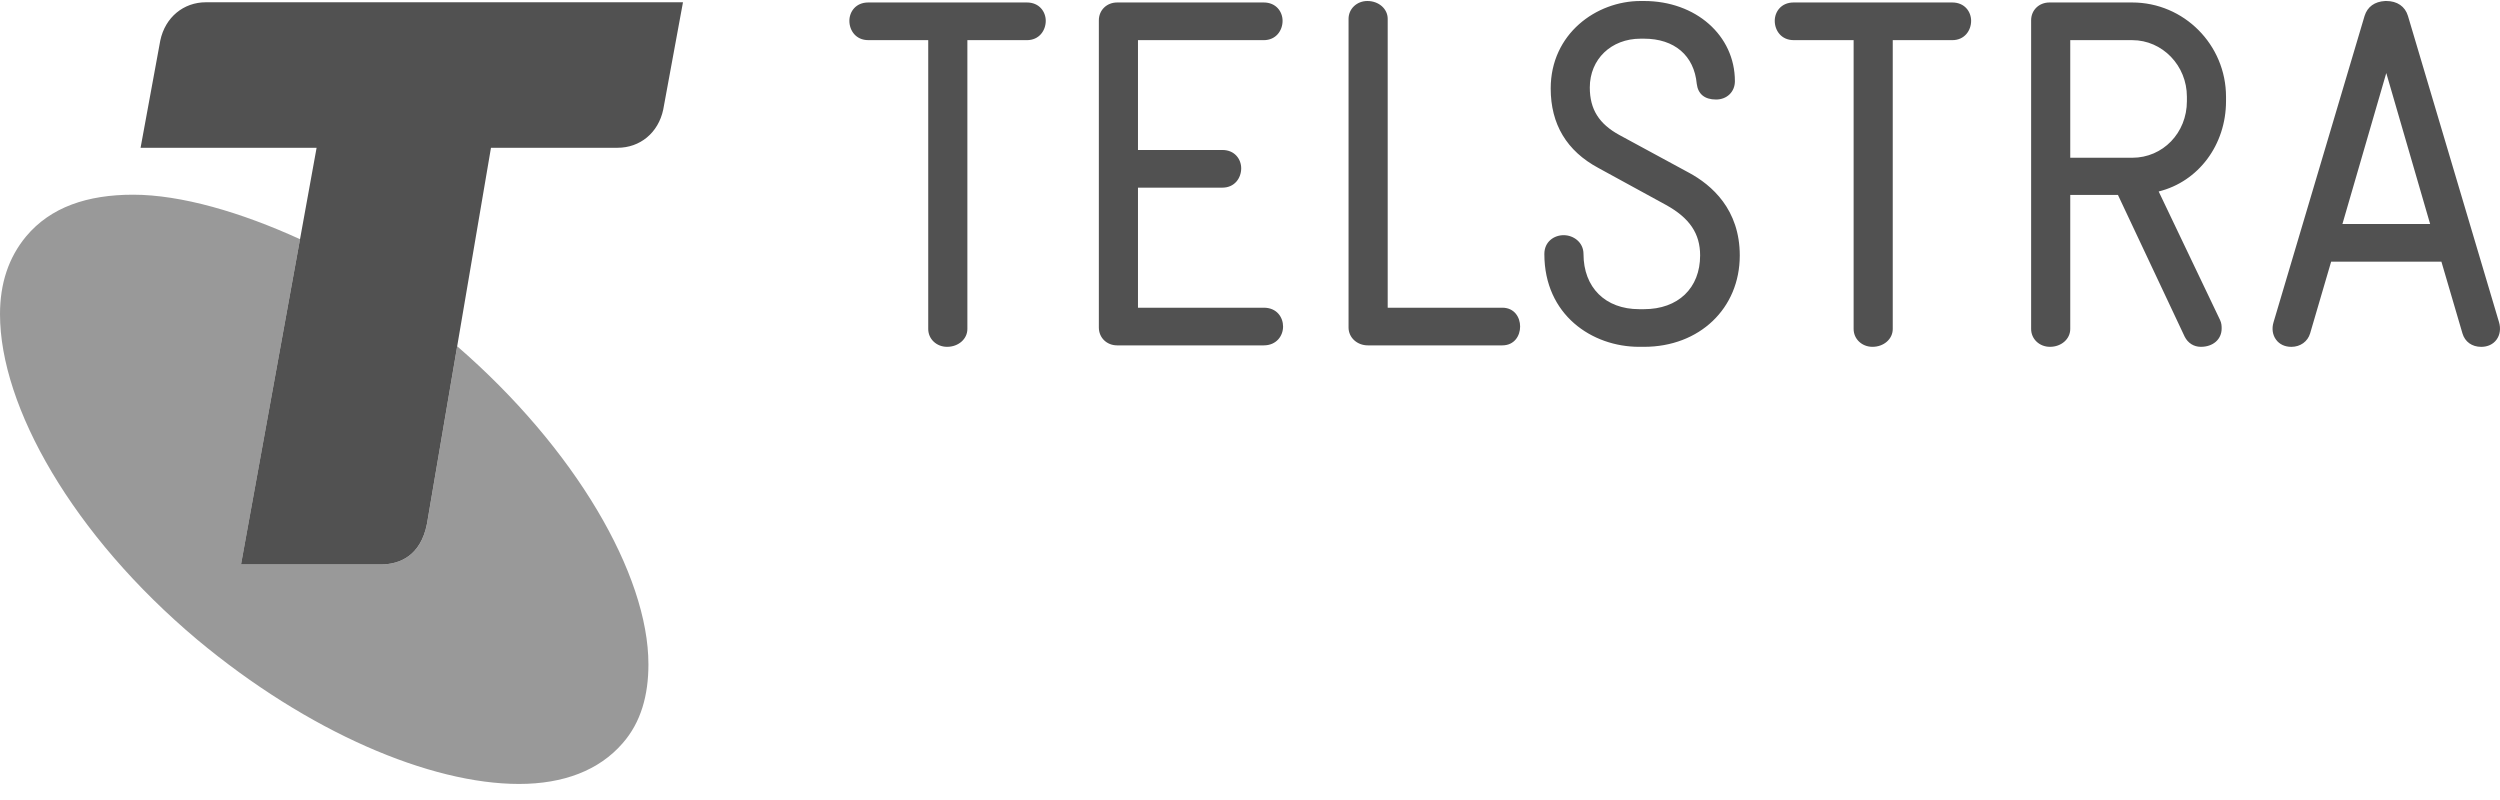
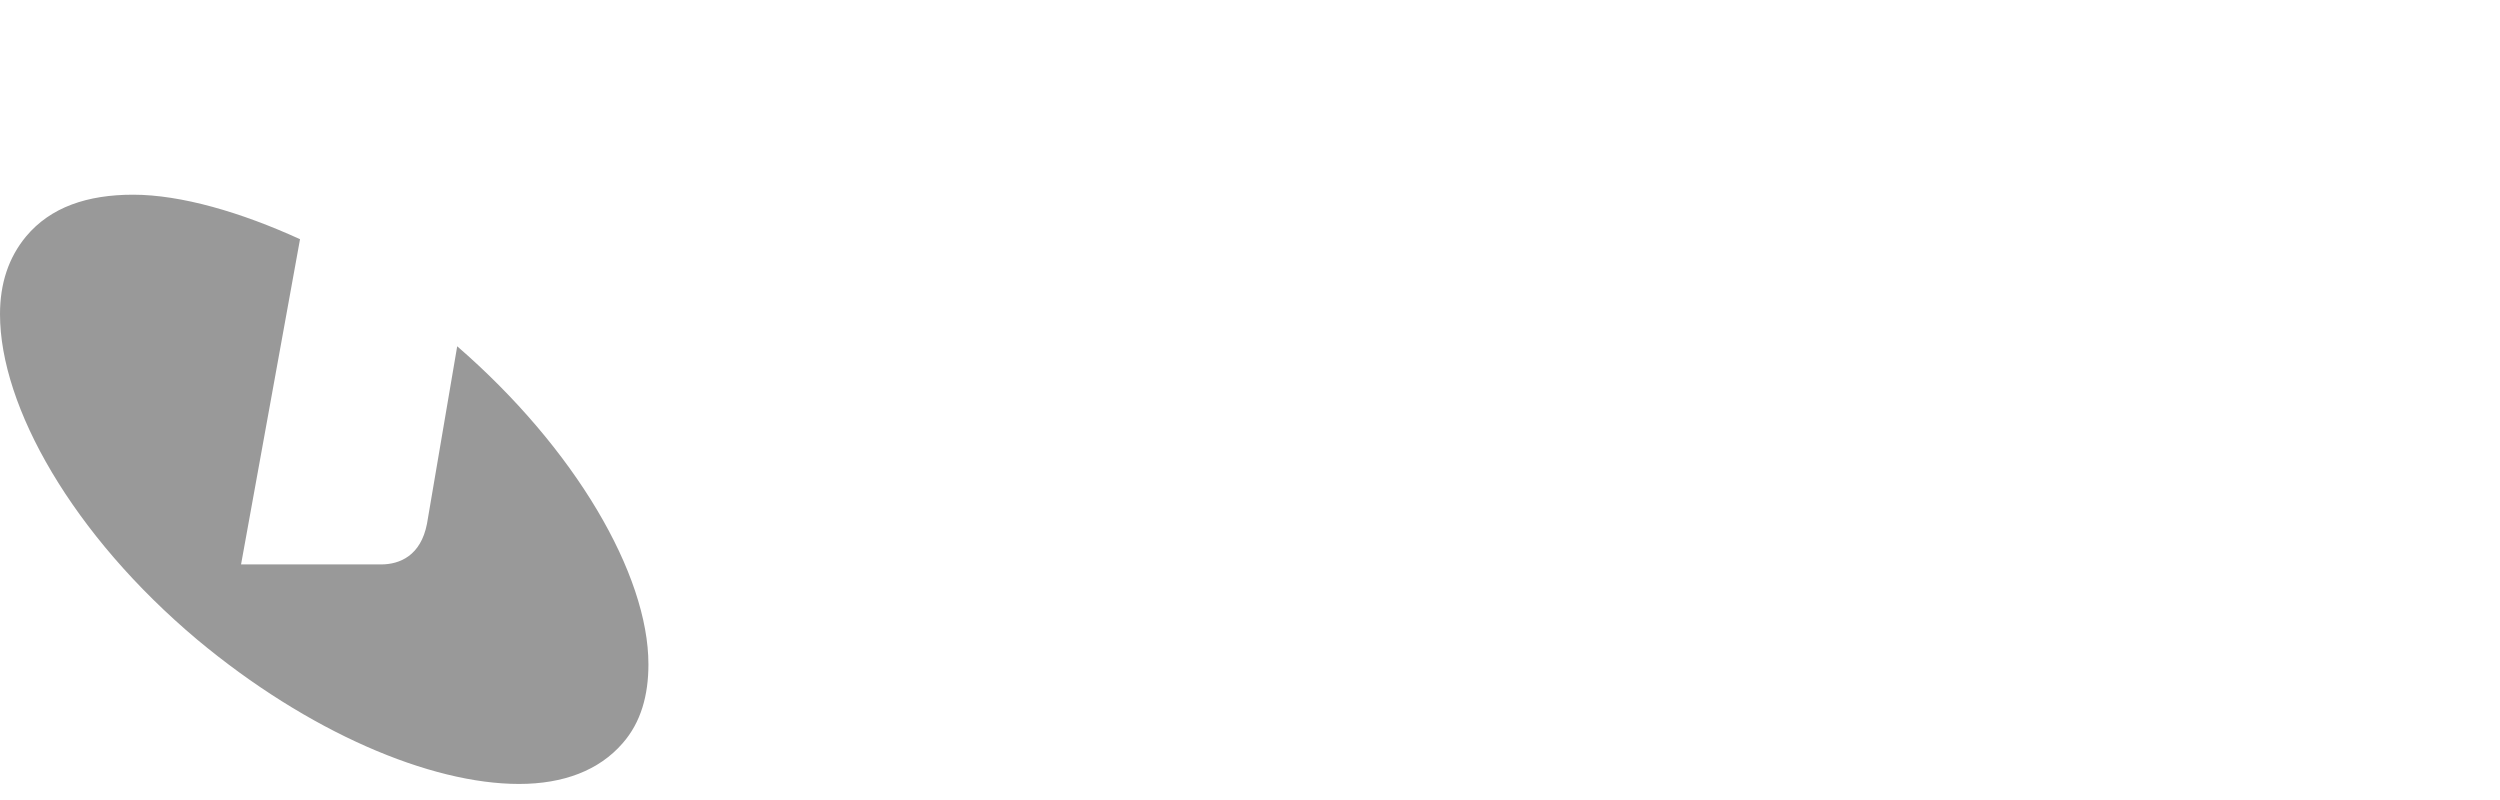
<svg xmlns="http://www.w3.org/2000/svg" width="100px" height="32px" viewBox="0 0 100 32" version="1.1">
  <title>Logo / B&amp;W / Telstra</title>
  <g id="Desktop" stroke="none" stroke-width="1" fill="none" fill-rule="evenodd">
    <g id="Profile" transform="translate(-771, -2273)" fill-rule="nonzero">
      <g id="Component-/-Project-/-Image-Grid-8x5" transform="translate(0, 1662)">
        <g id="Logo-/-B&amp;W-/-Telstra" transform="translate(771, 611)">
          <path d="M18.288,13.851 L17.079,20.953 C16.83,22.231 15.988,22.577 15.241,22.577 L9.642,22.577 L12.001,9.568 C9.645,8.491 7.24,7.788 5.325,7.788 C3.502,7.788 2.022,8.281 1.039,9.462 C0.345,10.301 0,11.336 0,12.569 C0,16.267 2.909,21.399 7.888,25.585 C12.326,29.286 17.209,31.358 20.762,31.358 C22.536,31.358 23.965,30.815 24.904,29.731 C25.642,28.892 25.937,27.804 25.937,26.573 C25.937,22.98 23.008,17.941 18.288,13.851 Z" id="Path" fill="#999999" />
-           <path d="M8.235,0.091 C7.346,0.091 6.607,0.688 6.411,1.623 L5.623,5.911 L12.664,5.911 L9.641,22.577 L15.24,22.577 C15.987,22.577 16.828,22.231 17.078,20.953 L19.639,5.911 L24.703,5.911 C25.595,5.911 26.332,5.319 26.529,4.383 L27.319,0.091 L8.235,0.091 Z M41.076,0.099 L34.729,0.099 C34.233,0.099 33.975,0.468 33.975,0.833 C33.975,1.217 34.234,1.605 34.729,1.605 L37.129,1.605 L37.129,13.159 C37.129,13.56 37.46,13.873 37.883,13.873 C38.338,13.873 38.695,13.56 38.695,13.159 L38.695,1.606 L41.076,1.606 C41.571,1.606 41.83,1.217 41.83,0.833 C41.83,0.468 41.571,0.099 41.076,0.099 Z M50.549,12.309 L45.519,12.309 L45.519,7.506 L48.894,7.506 C49.389,7.506 49.648,7.117 49.648,6.733 C49.648,6.368 49.389,5.999 48.894,5.999 L45.519,5.999 L45.519,1.606 L50.549,1.606 C51.044,1.606 51.303,1.217 51.303,0.833 C51.303,0.468 51.044,0.099 50.549,0.099 L44.688,0.099 C44.269,0.099 43.954,0.406 43.954,0.813 L43.954,13.101 C43.954,13.508 44.269,13.815 44.688,13.815 L50.549,13.815 C51.057,13.815 51.323,13.436 51.323,13.062 C51.323,12.699 51.081,12.308 50.549,12.308 L50.549,12.309 L50.549,12.309 Z M60.09,12.309 L55.508,12.309 L55.508,0.754 C55.508,0.354 55.151,0.04 54.695,0.04 C54.273,0.04 53.942,0.354 53.942,0.754 L53.942,13.1 C53.942,13.501 54.281,13.815 54.715,13.815 L60.09,13.815 C60.581,13.815 60.805,13.424 60.805,13.061 C60.805,12.699 60.581,12.308 60.09,12.308 L60.09,12.309 Z M67.547,6.903 L64.782,5.404 C63.959,4.957 63.592,4.37 63.592,3.5 C63.592,2.368 64.447,1.547 65.624,1.547 L65.76,1.547 C66.976,1.547 67.765,2.221 67.87,3.353 C67.921,3.764 68.188,3.981 68.642,3.981 C69.079,3.981 69.396,3.672 69.396,3.247 C69.396,1.419 67.833,0.04 65.761,0.04 L65.624,0.04 C63.856,0.04 62.028,1.349 62.028,3.539 C62.028,4.969 62.669,6.039 63.934,6.718 L66.641,8.198 C67.585,8.72 68.005,9.343 68.005,10.218 C68.005,11.524 67.124,12.367 65.761,12.367 L65.566,12.367 C64.214,12.367 63.34,11.5 63.34,10.16 C63.34,9.689 62.937,9.407 62.547,9.407 C62.163,9.407 61.774,9.666 61.774,10.16 C61.774,12.598 63.682,13.873 65.566,13.873 L65.761,13.873 C67.98,13.873 69.591,12.336 69.591,10.219 C69.591,8.384 68.479,7.403 67.548,6.903 L67.547,6.903 L67.547,6.903 Z M78.091,0.099 L71.744,0.099 C71.249,0.099 70.99,0.468 70.99,0.833 C70.99,1.217 71.249,1.605 71.744,1.605 L74.145,1.605 L74.145,13.159 C74.145,13.56 74.476,13.873 74.899,13.873 C75.354,13.873 75.71,13.56 75.71,13.159 L75.71,1.606 L78.091,1.606 C78.586,1.606 78.845,1.217 78.845,0.833 C78.845,0.468 78.586,0.099 78.091,0.099 L78.091,0.099 L78.091,0.099 Z M85.289,0.099 L81.979,0.099 C81.56,0.099 81.245,0.405 81.245,0.813 L81.245,13.159 C81.245,13.559 81.575,13.873 81.998,13.873 C82.454,13.873 82.81,13.56 82.81,13.159 L82.81,7.798 L84.718,7.798 L87.386,13.464 C87.517,13.724 87.753,13.873 88.035,13.873 C88.524,13.873 88.866,13.572 88.866,13.14 C88.866,13.06 88.866,12.928 88.801,12.797 L86.347,7.659 C87.938,7.266 89.041,5.794 89.041,4.046 L89.041,3.87 C89.041,1.791 87.358,0.099 85.289,0.099 L85.289,0.099 Z M87.476,3.87 L87.476,4.046 C87.476,5.315 86.516,6.31 85.29,6.31 L82.81,6.31 L82.81,1.606 L85.29,1.606 C86.496,1.606 87.477,2.622 87.476,3.87 Z M99.96,12.885 L96.318,0.637 C96.204,0.257 95.888,0.04 95.451,0.04 L95.408,0.04 C94.984,0.063 94.699,0.269 94.583,0.637 L90.943,12.885 C90.864,13.141 90.901,13.397 91.044,13.589 C91.179,13.773 91.396,13.874 91.654,13.874 C92.014,13.874 92.308,13.662 92.405,13.335 L93.246,10.466 L97.656,10.466 L98.498,13.335 C98.597,13.672 98.878,13.874 99.249,13.874 C99.506,13.874 99.723,13.773 99.859,13.589 C100.001,13.397 100.038,13.14 99.96,12.885 L99.96,12.885 Z M97.205,8.959 L93.697,8.959 L95.451,2.922 L97.205,8.959 Z" id="Shape" fill="#515151" />
        </g>
      </g>
    </g>
  </g>
</svg>